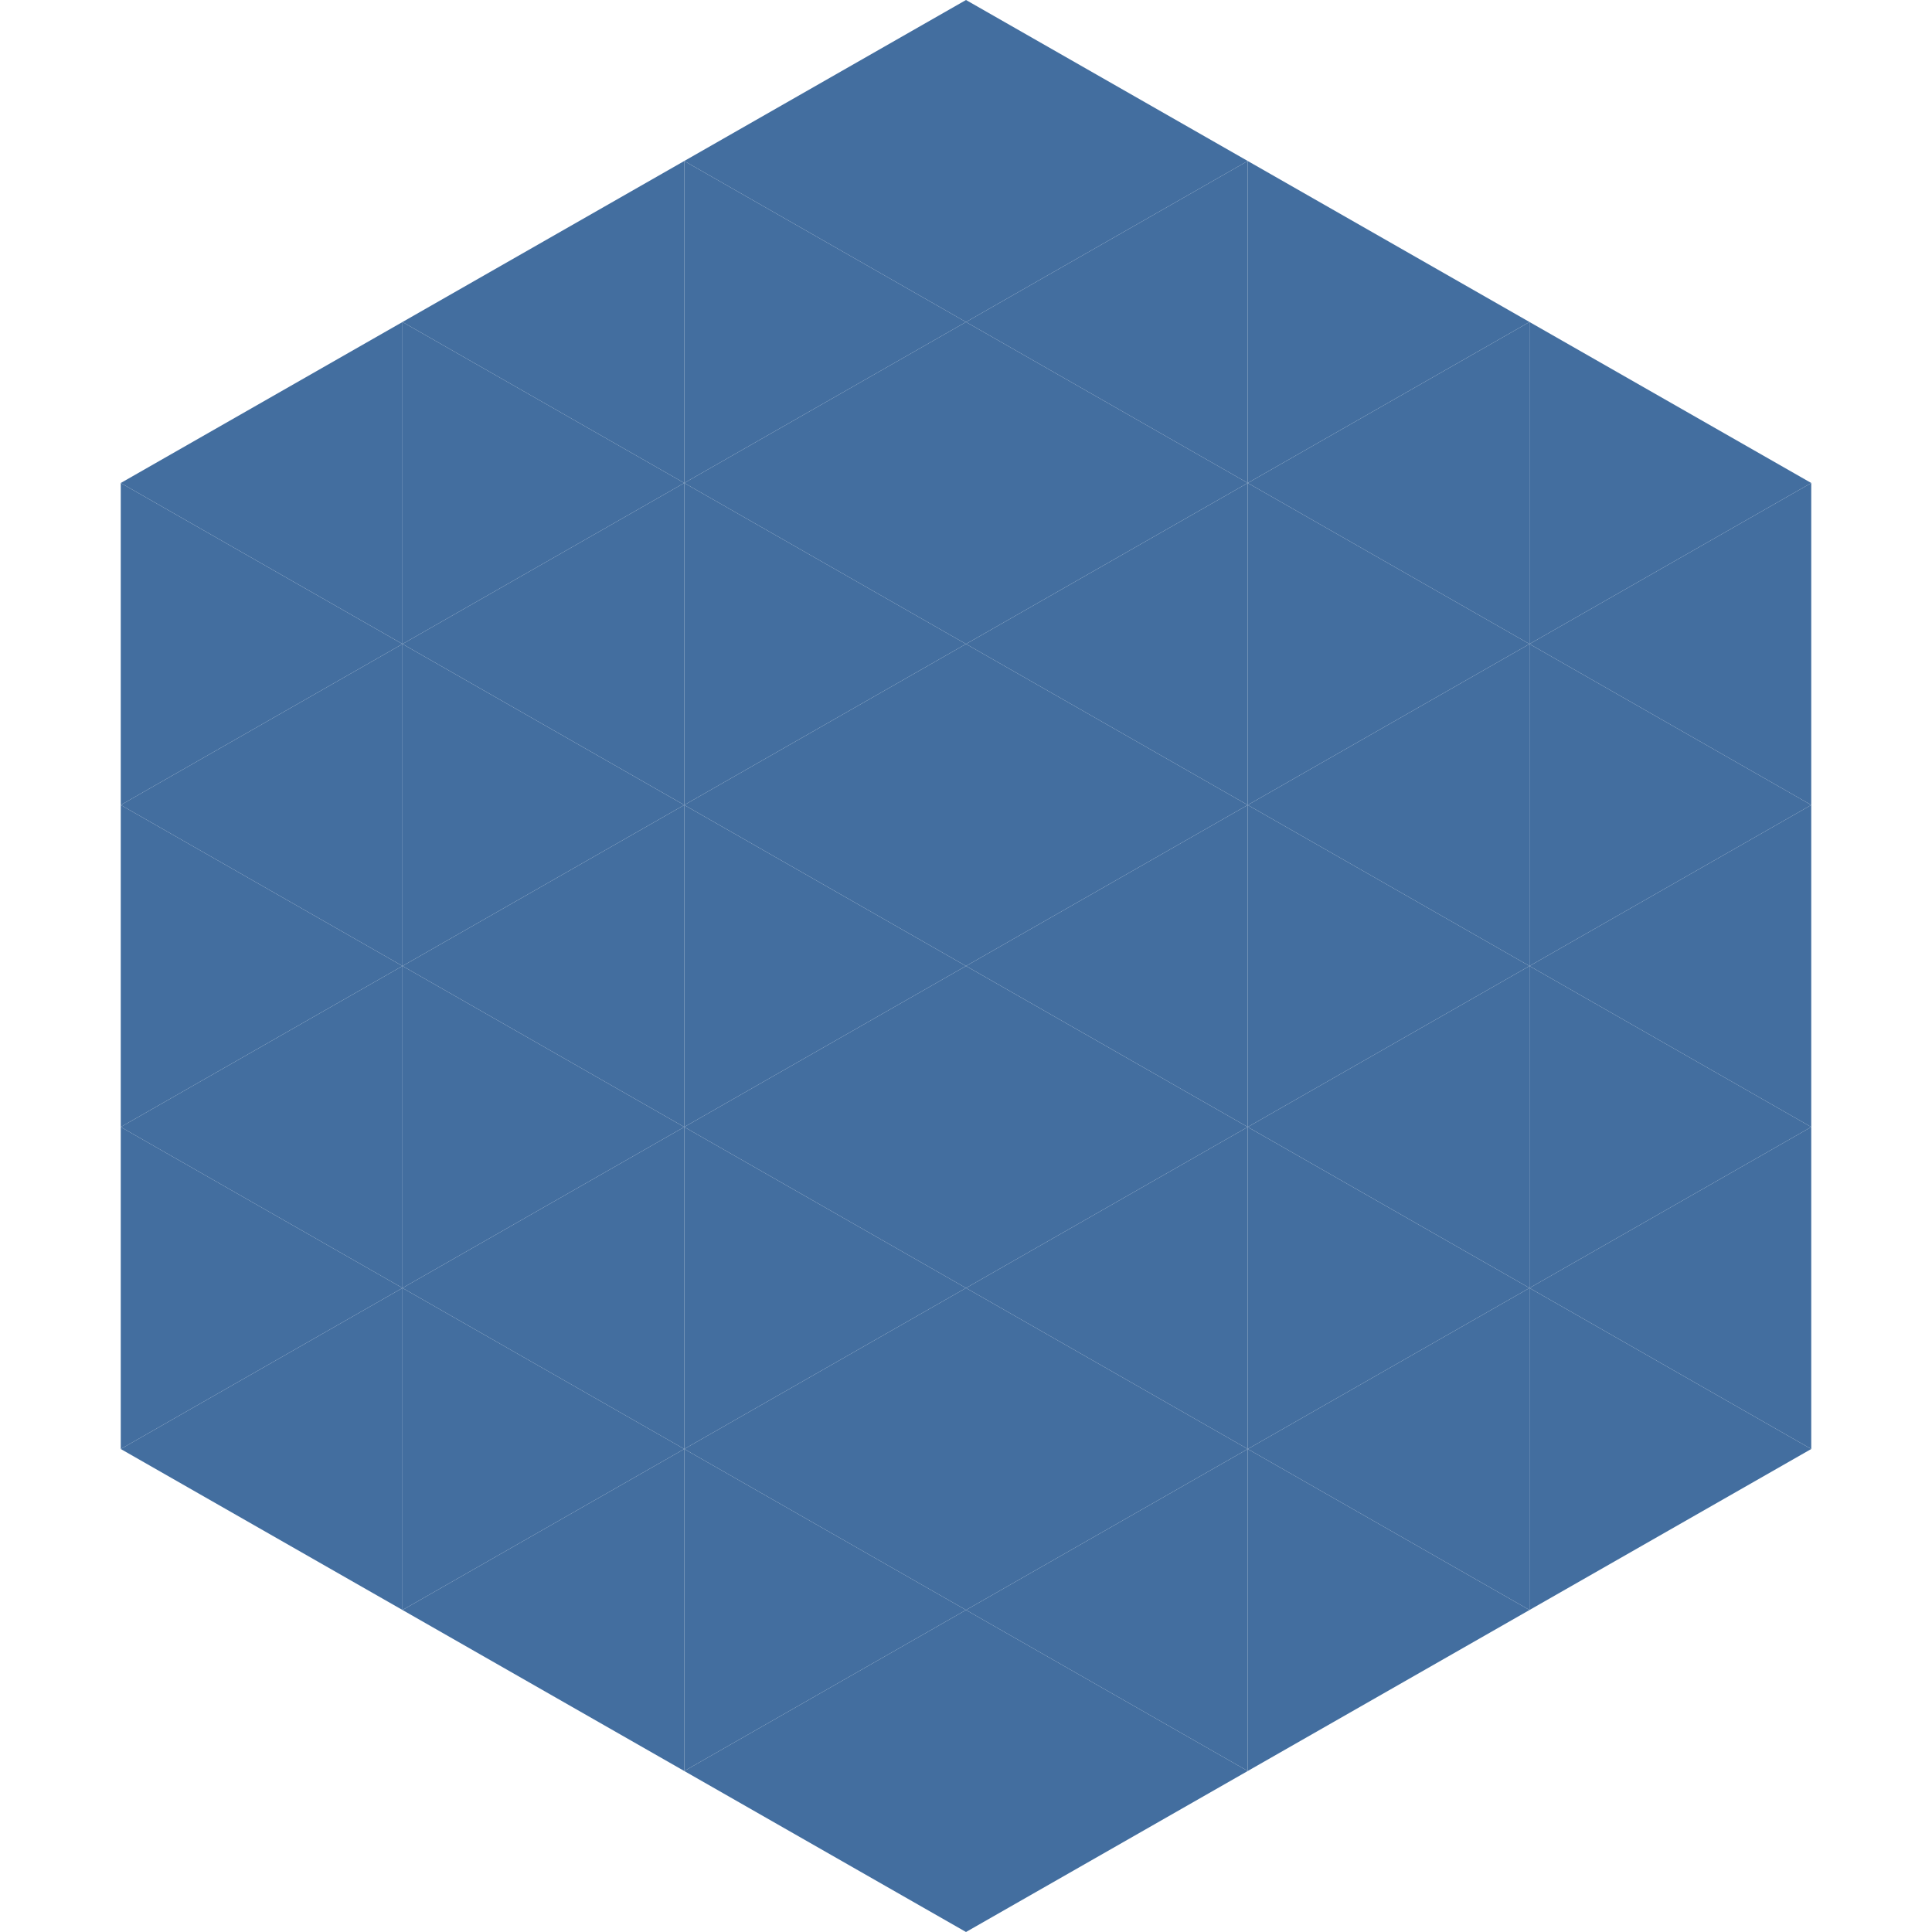
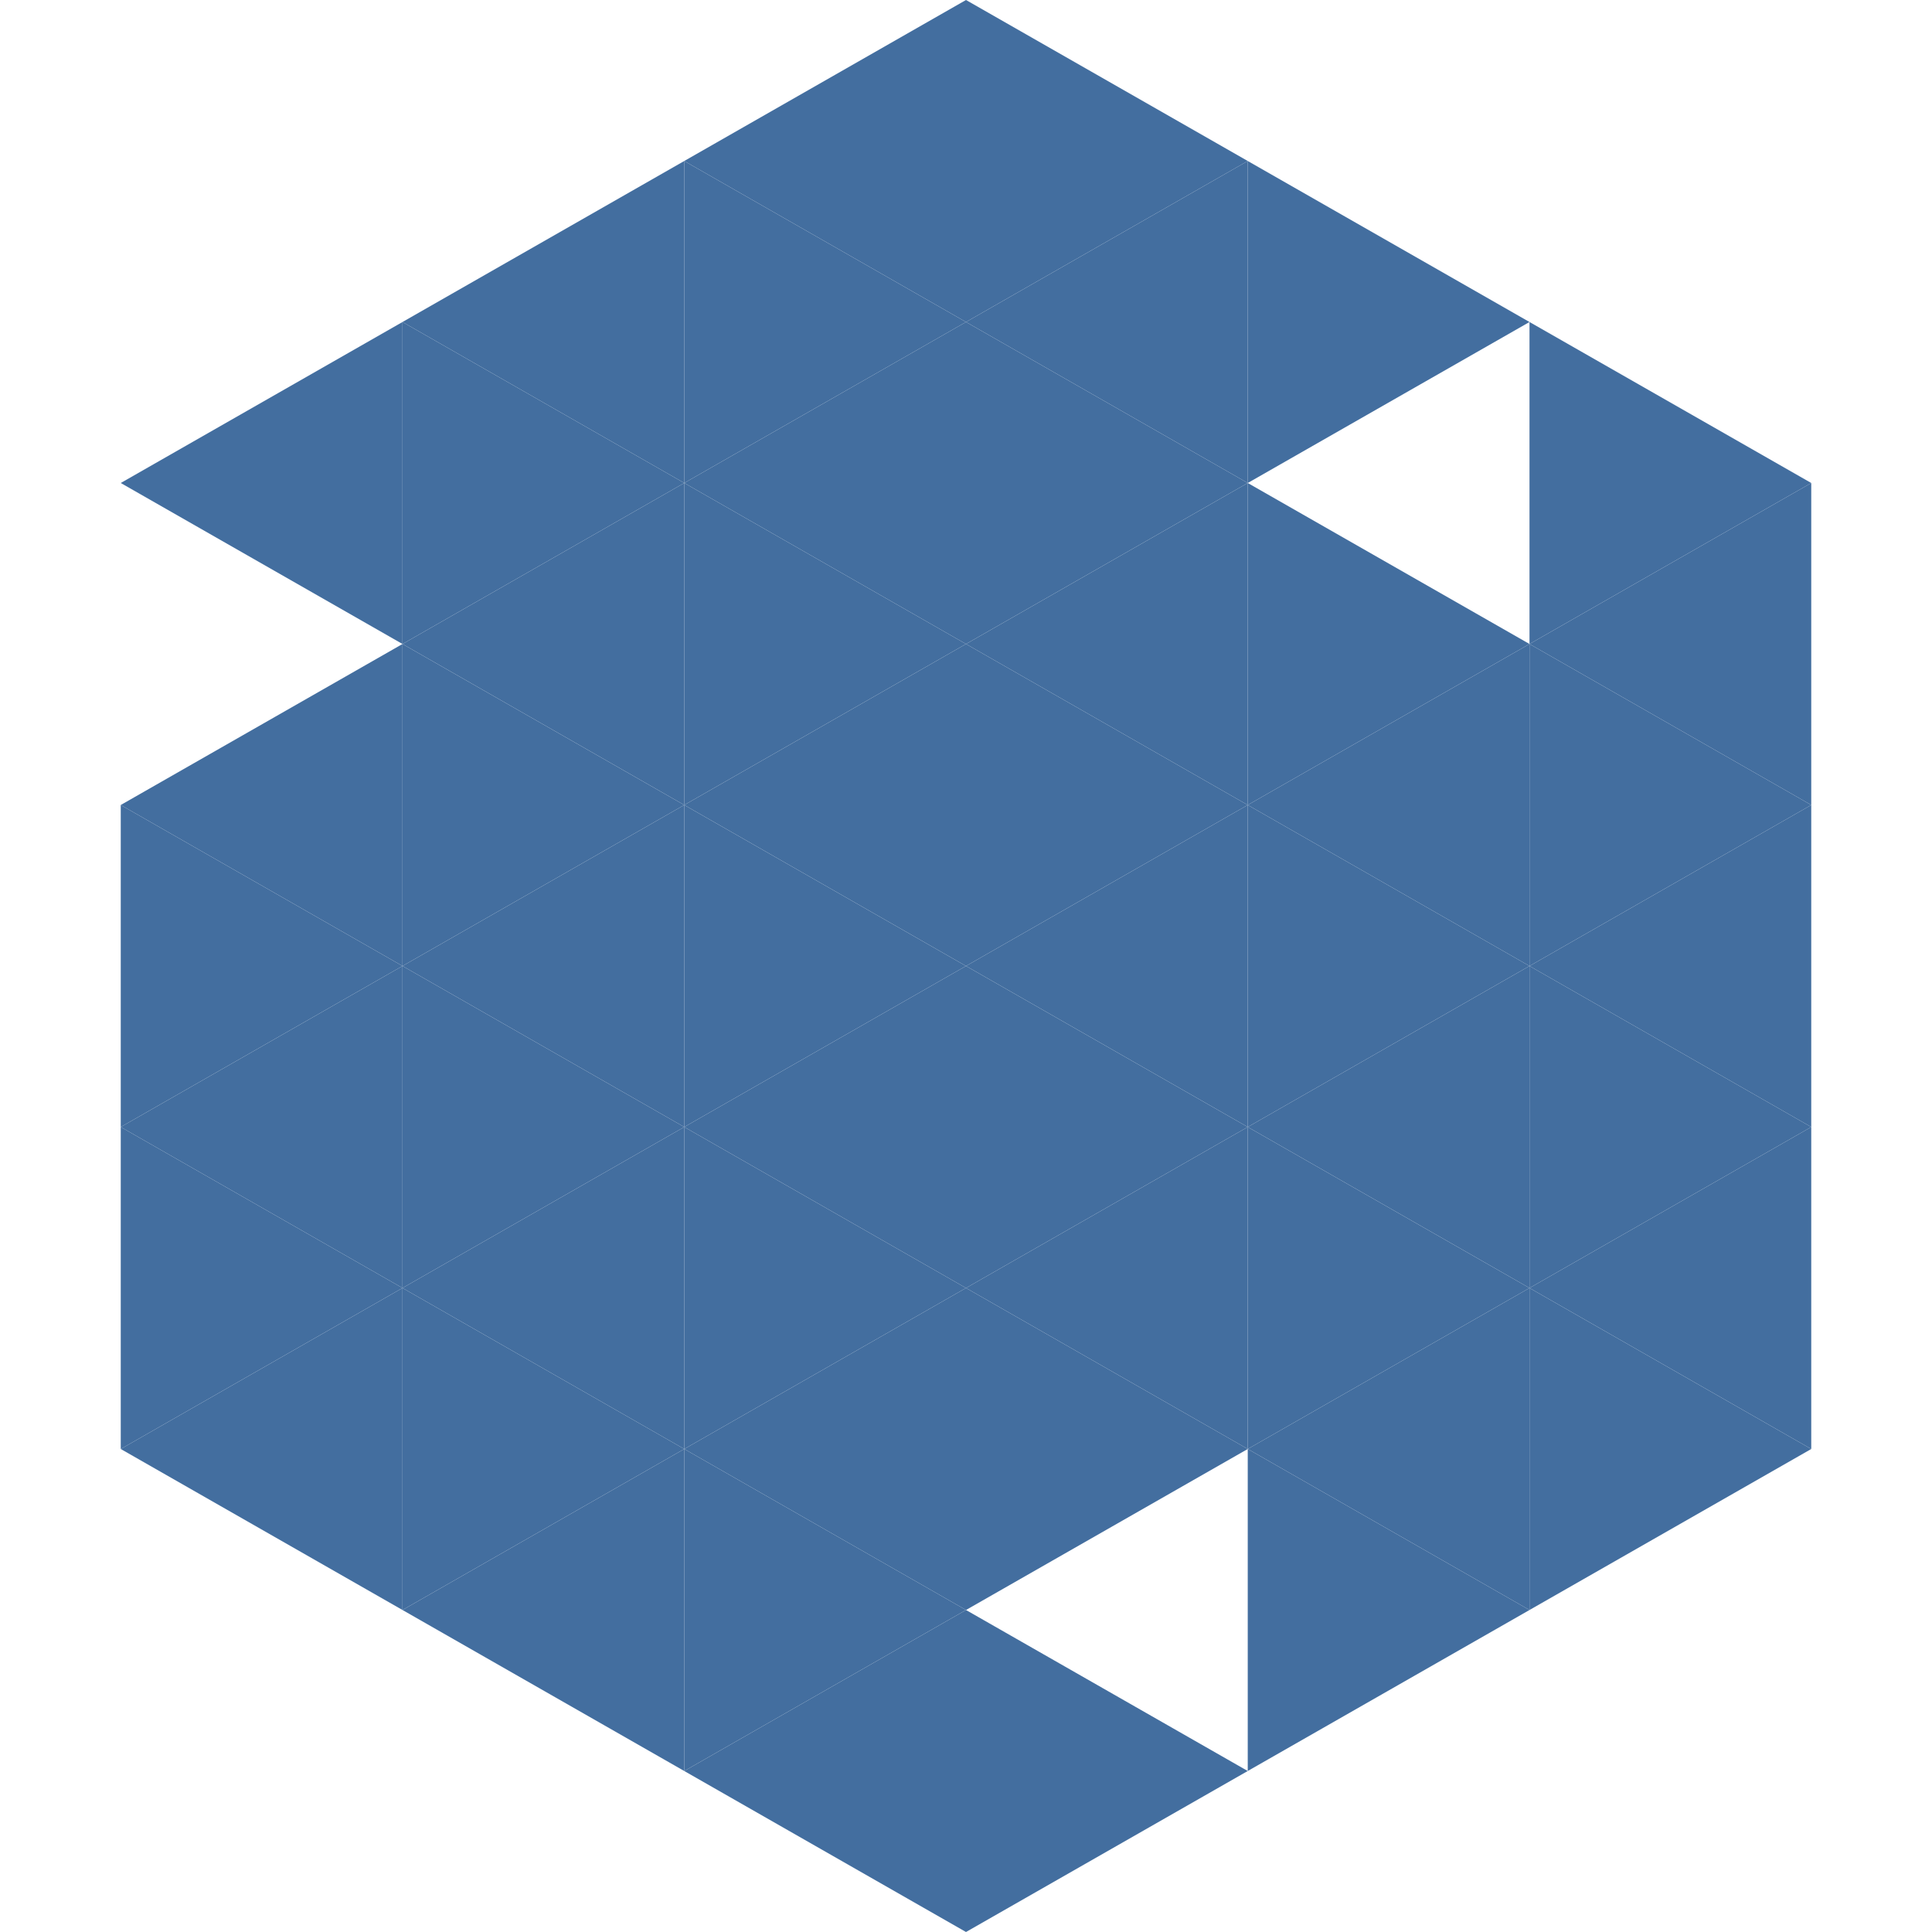
<svg xmlns="http://www.w3.org/2000/svg" width="240" height="240">
  <polygon points="50,40 15,60 50,80" style="fill:rgb(67,110,159)" />
  <polygon points="190,40 225,60 190,80" style="fill:rgb(67,110,159)" />
-   <polygon points="15,60 50,80 15,100" style="fill:rgb(67,110,159)" />
  <polygon points="225,60 190,80 225,100" style="fill:rgb(67,110,159)" />
  <polygon points="50,80 15,100 50,120" style="fill:rgb(67,110,159)" />
  <polygon points="190,80 225,100 190,120" style="fill:rgb(67,110,159)" />
  <polygon points="15,100 50,120 15,140" style="fill:rgb(67,110,159)" />
  <polygon points="225,100 190,120 225,140" style="fill:rgb(67,110,159)" />
  <polygon points="50,120 15,140 50,160" style="fill:rgb(67,110,159)" />
  <polygon points="190,120 225,140 190,160" style="fill:rgb(67,110,159)" />
  <polygon points="15,140 50,160 15,180" style="fill:rgb(67,110,159)" />
  <polygon points="225,140 190,160 225,180" style="fill:rgb(67,110,159)" />
  <polygon points="50,160 15,180 50,200" style="fill:rgb(67,110,159)" />
  <polygon points="190,160 225,180 190,200" style="fill:rgb(67,110,159)" />
  <polygon points="15,180 50,200 15,220" style="fill:rgb(255,255,255); fill-opacity:0" />
  <polygon points="225,180 190,200 225,220" style="fill:rgb(255,255,255); fill-opacity:0" />
  <polygon points="50,0 85,20 50,40" style="fill:rgb(255,255,255); fill-opacity:0" />
  <polygon points="190,0 155,20 190,40" style="fill:rgb(255,255,255); fill-opacity:0" />
  <polygon points="85,20 50,40 85,60" style="fill:rgb(67,110,159)" />
  <polygon points="155,20 190,40 155,60" style="fill:rgb(67,110,159)" />
  <polygon points="50,40 85,60 50,80" style="fill:rgb(67,110,159)" />
-   <polygon points="190,40 155,60 190,80" style="fill:rgb(67,110,159)" />
  <polygon points="85,60 50,80 85,100" style="fill:rgb(67,110,159)" />
  <polygon points="155,60 190,80 155,100" style="fill:rgb(67,110,159)" />
  <polygon points="50,80 85,100 50,120" style="fill:rgb(67,110,159)" />
  <polygon points="190,80 155,100 190,120" style="fill:rgb(67,110,159)" />
  <polygon points="85,100 50,120 85,140" style="fill:rgb(67,110,159)" />
  <polygon points="155,100 190,120 155,140" style="fill:rgb(67,110,159)" />
  <polygon points="50,120 85,140 50,160" style="fill:rgb(67,110,159)" />
  <polygon points="190,120 155,140 190,160" style="fill:rgb(67,110,159)" />
  <polygon points="85,140 50,160 85,180" style="fill:rgb(67,110,159)" />
  <polygon points="155,140 190,160 155,180" style="fill:rgb(67,110,159)" />
  <polygon points="50,160 85,180 50,200" style="fill:rgb(67,110,159)" />
  <polygon points="190,160 155,180 190,200" style="fill:rgb(67,110,159)" />
  <polygon points="85,180 50,200 85,220" style="fill:rgb(67,110,159)" />
  <polygon points="155,180 190,200 155,220" style="fill:rgb(67,110,159)" />
  <polygon points="120,0 85,20 120,40" style="fill:rgb(67,110,159)" />
  <polygon points="120,0 155,20 120,40" style="fill:rgb(67,110,159)" />
  <polygon points="85,20 120,40 85,60" style="fill:rgb(67,110,159)" />
  <polygon points="155,20 120,40 155,60" style="fill:rgb(67,110,159)" />
  <polygon points="120,40 85,60 120,80" style="fill:rgb(67,110,159)" />
  <polygon points="120,40 155,60 120,80" style="fill:rgb(67,110,159)" />
  <polygon points="85,60 120,80 85,100" style="fill:rgb(67,110,159)" />
  <polygon points="155,60 120,80 155,100" style="fill:rgb(67,110,159)" />
  <polygon points="120,80 85,100 120,120" style="fill:rgb(67,110,159)" />
  <polygon points="120,80 155,100 120,120" style="fill:rgb(67,110,159)" />
  <polygon points="85,100 120,120 85,140" style="fill:rgb(67,110,159)" />
  <polygon points="155,100 120,120 155,140" style="fill:rgb(67,110,159)" />
  <polygon points="120,120 85,140 120,160" style="fill:rgb(67,110,159)" />
  <polygon points="120,120 155,140 120,160" style="fill:rgb(67,110,159)" />
  <polygon points="85,140 120,160 85,180" style="fill:rgb(67,110,159)" />
  <polygon points="155,140 120,160 155,180" style="fill:rgb(67,110,159)" />
  <polygon points="120,160 85,180 120,200" style="fill:rgb(67,110,159)" />
  <polygon points="120,160 155,180 120,200" style="fill:rgb(67,110,159)" />
  <polygon points="85,180 120,200 85,220" style="fill:rgb(67,110,159)" />
-   <polygon points="155,180 120,200 155,220" style="fill:rgb(67,110,159)" />
  <polygon points="120,200 85,220 120,240" style="fill:rgb(67,110,159)" />
  <polygon points="120,200 155,220 120,240" style="fill:rgb(67,110,159)" />
  <polygon points="85,220 120,240 85,260" style="fill:rgb(255,255,255); fill-opacity:0" />
  <polygon points="155,220 120,240 155,260" style="fill:rgb(255,255,255); fill-opacity:0" />
</svg>